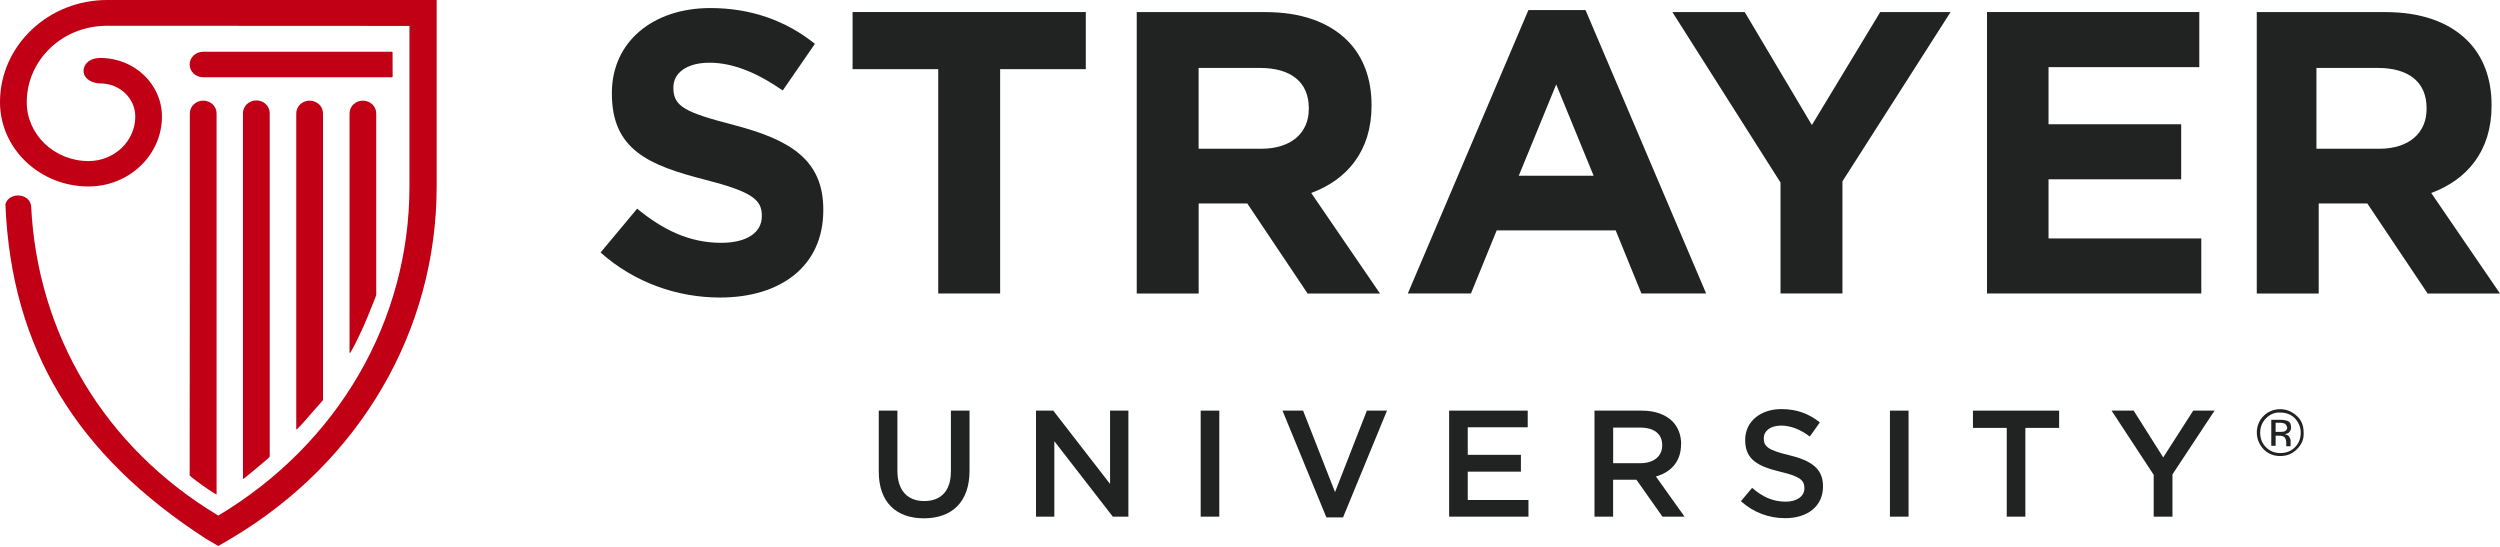
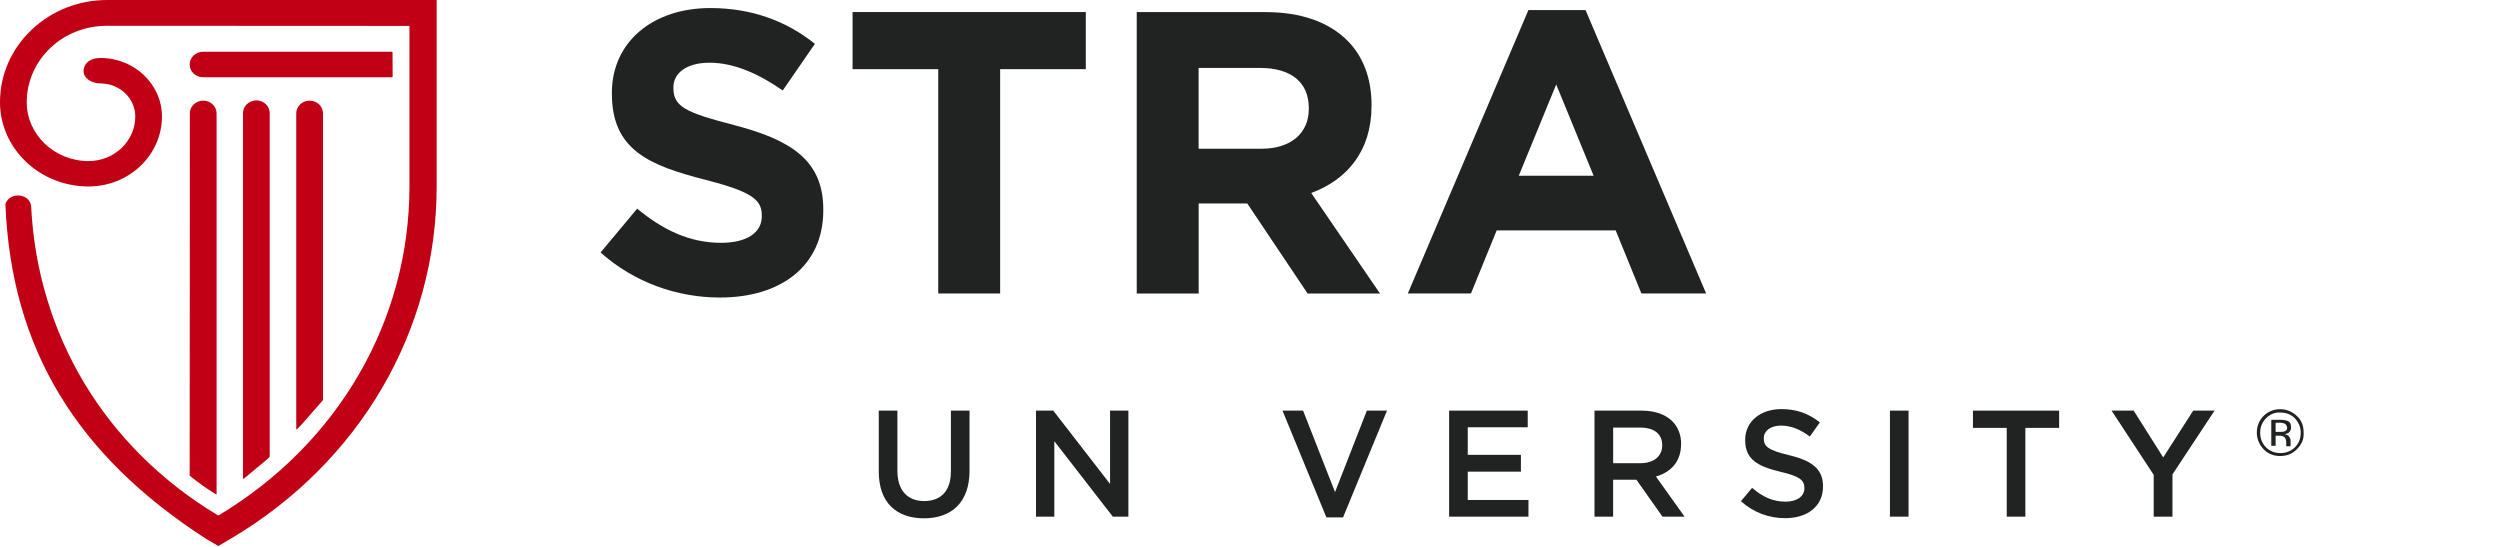
<svg xmlns="http://www.w3.org/2000/svg" width="160" height="35" viewBox="0 0 160 35" fill="none">
  <g clip-path="url(#clip0_57_24)">
    <path d="M6.866 0C5.035 0 3.311 0.677 2.014 1.915C0.716 3.151 0 4.793 0 6.539C0 9.514 2.542 11.934 5.666 11.934C8.259 11.934 10.365 9.927 10.365 7.458C10.365 5.393 8.602 3.71 6.435 3.71C5.55 3.71 5.272 4.297 5.364 4.692C5.463 5.112 5.976 5.34 6.435 5.34C7.659 5.34 8.658 6.29 8.658 7.458C8.658 9.028 7.318 10.309 5.669 10.309C3.487 10.309 1.712 8.617 1.712 6.542C1.712 5.231 2.249 3.998 3.224 3.069C4.198 2.14 5.492 1.649 6.866 1.649L26.205 1.659V11.934C26.205 20.546 21.634 28.411 13.971 32.996C6.658 28.616 2.384 21.335 1.993 13.182C1.886 12.355 0.597 12.263 0.346 13.062C0.718 22.372 4.955 29.155 13.158 34.466L13.971 34.945L14.786 34.466C23.027 29.584 27.946 21.16 27.946 11.934V0H6.866Z" fill="#C10016" />
    <path d="M13.862 31.613V7.255C13.862 6.808 13.477 6.44 13.006 6.44C12.534 6.44 12.15 6.808 12.15 7.255C12.15 7.255 12.145 29.615 12.138 30.408C12.138 30.423 12.14 30.435 12.147 30.442C12.184 30.483 12.384 30.64 12.52 30.744C13.151 31.226 13.702 31.567 13.835 31.639C13.852 31.649 13.86 31.639 13.86 31.613H13.862Z" fill="#C10016" />
    <path d="M17.262 29.211V7.238C17.262 6.791 16.878 6.426 16.408 6.426C15.939 6.426 15.55 6.791 15.55 7.238V30.611C15.55 30.611 15.55 30.623 15.557 30.631C15.564 30.643 15.581 30.65 15.603 30.636C15.649 30.607 16.914 29.547 17.011 29.465C17.107 29.383 17.194 29.313 17.247 29.245C17.262 29.235 17.26 29.209 17.26 29.209L17.262 29.211Z" fill="#C10016" />
    <path d="M20.672 25.569V7.257C20.672 6.805 20.29 6.442 19.816 6.442C19.342 6.442 18.96 6.808 18.96 7.257V27.448C18.96 27.448 18.96 27.463 18.965 27.472C18.97 27.482 18.987 27.489 19.011 27.468C19.132 27.359 19.422 27.03 19.514 26.931C19.637 26.798 20.467 25.825 20.643 25.642C20.672 25.613 20.672 25.567 20.672 25.567V25.569Z" fill="#C10016" />
-     <path d="M24.079 18.861V7.257C24.079 6.805 23.695 6.442 23.223 6.442C22.752 6.442 22.37 6.808 22.37 7.257V22.556C22.37 22.556 22.384 22.626 22.42 22.57C22.602 22.287 22.861 21.775 23.286 20.841C23.518 20.333 24.029 19.018 24.065 18.931C24.077 18.899 24.077 18.858 24.077 18.858L24.079 18.861Z" fill="#C10016" />
    <path d="M25.076 3.313H12.994C12.52 3.313 12.138 3.678 12.138 4.128C12.138 4.578 12.52 4.943 12.994 4.943H25.078C25.124 4.943 25.129 4.888 25.129 4.888C25.129 4.888 25.124 3.42 25.124 3.371C25.124 3.316 25.073 3.316 25.073 3.316L25.076 3.313Z" fill="#C10016" />
    <path d="M46.983 8.002C43.871 7.204 43.097 6.82 43.097 5.635V5.584C43.097 4.709 43.895 4.014 45.414 4.014C46.933 4.014 48.502 4.684 50.096 5.79L52.154 2.805C50.328 1.34 48.089 0.515 45.465 0.515C41.784 0.515 39.16 2.677 39.16 5.944V5.995C39.16 9.572 41.501 10.575 45.129 11.502C48.139 12.273 48.756 12.788 48.756 13.792V13.843C48.756 14.897 47.779 15.54 46.156 15.54C44.098 15.54 42.401 14.691 40.778 13.354L38.437 16.159C40.599 18.089 43.351 19.042 46.079 19.042C49.965 19.042 52.691 17.035 52.691 13.458V13.407C52.691 10.268 50.633 8.955 46.979 8.005L46.983 8.002Z" fill="#212322" />
    <path d="M69.491 0.771H54.565V4.426H60.047V18.783H64.009V4.426H69.491V0.771Z" fill="#212322" />
    <path d="M88.318 18.783L83.919 12.351C86.209 11.502 87.779 9.673 87.779 6.767V6.716C87.779 5.018 87.239 3.603 86.236 2.6C85.053 1.417 83.276 0.774 80.985 0.774H72.751V18.786H76.715V13.023H79.827L83.687 18.786H88.318V18.783ZM80.727 9.521H76.712V4.348H80.649C82.579 4.348 83.764 5.224 83.764 6.921V6.972C83.764 8.491 82.656 9.519 80.727 9.519V9.521Z" fill="#212322" />
    <path d="M97.819 0.643L90.1 18.783H94.141L95.788 14.745H103.403L105.05 18.783H109.193L101.474 0.643H97.819ZM97.203 11.245L99.597 5.405L101.991 11.245H97.205H97.203Z" fill="#212322" />
-     <path d="M115.96 8.002L111.662 0.771H107.031L113.953 11.683V18.783H117.916V11.606L124.838 0.771H120.335L115.96 8.002Z" fill="#212322" />
-     <path d="M140.883 15.26H131.106V11.475H139.596V7.952H131.106V4.297H140.755V0.771H127.168V18.783H140.883V15.26Z" fill="#212322" />
-     <path d="M155.601 12.351C157.891 11.502 159.461 9.673 159.461 6.767V6.716C159.461 5.018 158.921 3.603 157.918 2.6C156.735 1.417 154.958 0.774 152.668 0.774H144.433V18.786H148.397V13.023H151.509L155.369 18.786H160L155.601 12.353V12.351ZM155.301 6.975C155.301 8.493 154.194 9.521 152.266 9.521H148.252V4.348H152.189C154.119 4.348 155.301 5.224 155.301 6.921V6.972V6.975Z" fill="#212322" />
    <path d="M146.627 27.361C146.627 27.146 146.566 26.991 146.38 26.928C146.288 26.897 146.133 26.866 145.918 26.866H145.362V28.532H145.64V27.884H145.855C146.01 27.884 146.102 27.915 146.165 27.947C146.257 28.009 146.319 28.133 146.319 28.317V28.563H146.598V28.193C146.598 28.13 146.566 28.038 146.506 27.947C146.443 27.855 146.351 27.823 146.228 27.792C146.351 27.76 146.414 27.729 146.474 27.7C146.566 27.608 146.629 27.514 146.629 27.361H146.627ZM146.196 27.608C146.133 27.639 146.041 27.639 145.918 27.639H145.64V27.054H145.887C146.041 27.054 146.165 27.085 146.225 27.117C146.288 27.148 146.348 27.24 146.38 27.364C146.38 27.487 146.317 27.579 146.194 27.61L146.196 27.608Z" fill="#212322" />
    <path d="M146.999 26.621C146.689 26.343 146.351 26.188 145.918 26.188C145.517 26.188 145.147 26.343 144.868 26.621C144.59 26.899 144.436 27.269 144.436 27.671C144.436 28.104 144.59 28.442 144.868 28.752C145.147 29.03 145.485 29.185 145.918 29.185C146.351 29.185 146.689 29.061 146.999 28.752C147.309 28.442 147.461 28.104 147.432 27.671C147.432 27.269 147.309 26.899 146.999 26.621ZM146.876 28.626C146.629 28.873 146.319 28.996 145.949 28.996C145.579 28.996 145.27 28.873 145.023 28.626C144.777 28.379 144.653 28.07 144.653 27.7C144.653 27.33 144.777 27.02 145.023 26.773C145.27 26.527 145.579 26.372 145.949 26.404C146.319 26.404 146.629 26.527 146.876 26.773C147.122 27.052 147.246 27.33 147.246 27.7C147.246 28.07 147.122 28.379 146.876 28.626Z" fill="#212322" />
    <path d="M60.855 30.186C60.855 31.436 60.205 32.067 59.148 32.067C58.091 32.067 57.434 31.397 57.434 30.137V26.28H56.241V30.186C56.241 32.154 57.366 33.172 59.131 33.172C60.897 33.172 62.05 32.154 62.05 30.128V26.28H60.858V30.186H60.855Z" fill="#212322" />
    <path d="M71.044 30.972L67.409 26.28H66.304V33.066H67.477V28.236L71.22 33.066H72.217V26.28H71.044V30.972Z" fill="#212322" />
-     <path d="M78.035 26.28H76.843V33.066H78.035V26.28Z" fill="#212322" />
+     <path d="M78.035 26.28H76.843V33.066V26.28Z" fill="#212322" />
    <path d="M85.442 31.494L83.397 26.28H82.079L84.889 33.114H85.955L88.768 26.28H87.479L85.442 31.494Z" fill="#212322" />
    <path d="M93.936 30.186H97.338V29.11H93.936V27.346H97.774V26.28H92.744V33.066H97.822V31.999H93.936V30.186Z" fill="#212322" />
    <path d="M107.595 28.442V28.423C107.595 27.83 107.391 27.327 107.031 26.96C106.596 26.534 105.926 26.28 105.072 26.28H102.047V33.066H103.239V30.701H104.731L106.397 33.066H107.812L105.979 30.498C106.92 30.227 107.587 29.557 107.587 28.442H107.595ZM103.242 29.644V27.366H104.975C105.858 27.366 106.381 27.762 106.381 28.49V28.51C106.381 29.199 105.839 29.644 104.985 29.644H103.242Z" fill="#212322" />
    <path d="M114.499 29.129C113.191 28.819 112.881 28.585 112.881 28.062V28.043C112.881 27.598 113.287 27.238 113.986 27.238C114.608 27.238 115.217 27.48 115.829 27.937L116.47 27.035C115.781 26.481 114.997 26.181 114.008 26.181C112.661 26.181 111.691 26.986 111.691 28.149V28.169C111.691 29.419 112.506 29.845 113.95 30.195C115.21 30.486 115.481 30.749 115.481 31.233V31.252C115.481 31.755 115.016 32.106 114.279 32.106C113.445 32.106 112.787 31.787 112.136 31.223L111.418 32.077C112.233 32.805 113.212 33.163 114.25 33.163C115.674 33.163 116.673 32.406 116.673 31.136V31.117C116.673 29.992 115.935 29.48 114.501 29.129H114.499Z" fill="#212322" />
    <path d="M122.148 26.28H120.956V33.066H122.148V26.28Z" fill="#212322" />
    <path d="M126.269 27.385H128.431V33.066H129.623V27.385H131.785V26.28H126.269V27.385Z" fill="#212322" />
    <path d="M138.446 29.274L136.554 26.28H135.14L137.836 30.389V33.066H139.038V30.36L141.732 26.28H140.366L138.446 29.274Z" fill="#212322" />
  </g>
  <defs>
    <clipPath id="clip0_57_24">
      <rect width="160" height="34.945" fill="white" />
    </clipPath>
  </defs>
</svg>